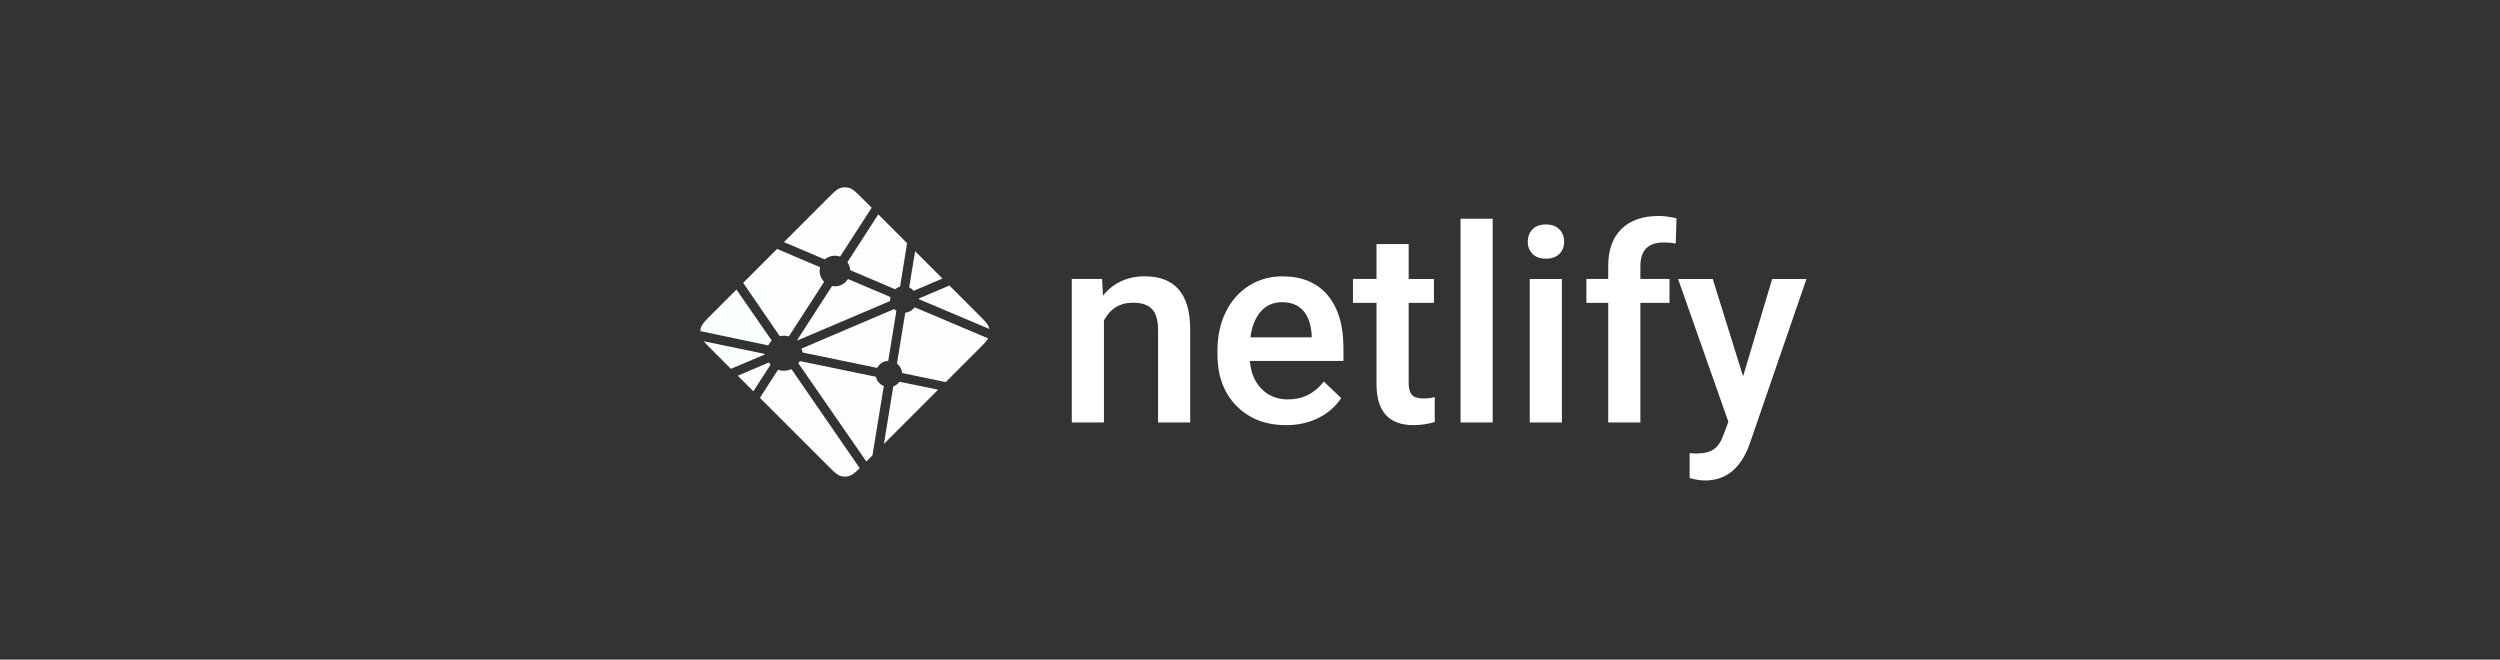
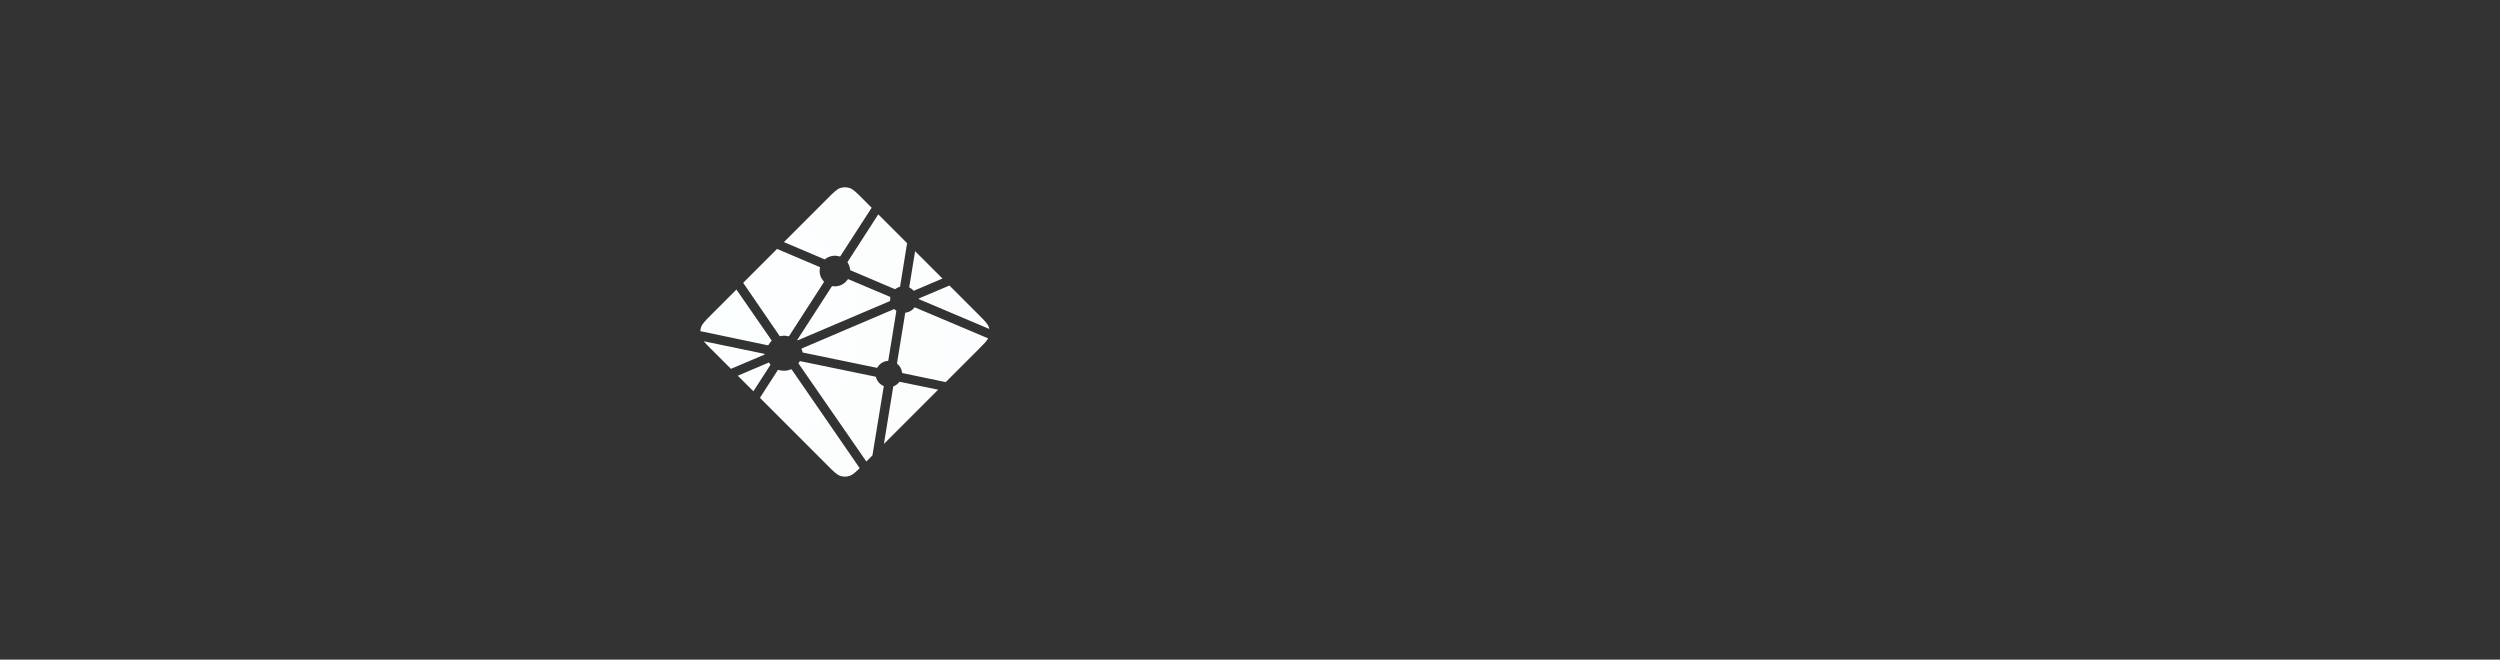
<svg xmlns="http://www.w3.org/2000/svg" width="307" height="81" viewBox="0 0 307 81" fill="none">
  <rect x="0" y="0" width="307" height="81" fill="#333333" stroke="none" />
-   <path fill-rule="evenodd" clip-rule="evenodd" d="M135.333 34.257L135.447 36.294C136.747 34.719 138.454 33.931 140.566 33.931C144.227 33.931 146.091 36.033 146.155 40.236V51.881H142.208V40.464C142.208 39.345 141.967 38.518 141.485 37.979C141.004 37.442 140.215 37.173 139.121 37.173C137.528 37.173 136.341 37.896 135.563 39.34V51.881H131.614V34.257H135.335H135.333ZM157.921 52.207C155.42 52.207 153.39 51.418 151.836 49.838C150.282 48.258 149.504 46.154 149.504 43.526V43.038C149.504 41.279 149.842 39.706 150.52 38.322C151.196 36.938 152.148 35.86 153.372 35.088C154.596 34.318 155.961 33.933 157.467 33.933C159.861 33.933 161.711 34.698 163.016 36.229C164.322 37.761 164.975 39.926 164.975 42.728V44.325H153.485C153.605 45.779 154.089 46.93 154.94 47.777C155.79 48.624 156.86 49.047 158.149 49.047C159.958 49.047 161.431 48.316 162.569 46.849L164.697 48.885C163.993 49.938 163.054 50.755 161.879 51.336C160.703 51.917 159.384 52.207 157.922 52.207H157.921ZM157.451 37.109C156.366 37.109 155.493 37.489 154.826 38.249C154.159 39.009 153.735 40.068 153.551 41.425H161.074V41.132C160.987 39.807 160.635 38.806 160.018 38.127C159.4 37.448 158.545 37.109 157.451 37.109ZM172.985 29.974V34.258H176.089V37.19H172.985V47.028C172.985 47.7 173.118 48.186 173.383 48.485C173.648 48.783 174.123 48.933 174.806 48.933C175.271 48.931 175.734 48.877 176.186 48.77V51.832C175.287 52.082 174.421 52.206 173.586 52.206C170.554 52.206 169.037 50.529 169.037 47.174V37.189H166.142V34.257H169.035V29.974H172.983L172.985 29.974ZM183.304 51.882H179.355V26.864H183.304V51.882ZM191.803 51.882H187.854V34.258H191.803V51.882ZM187.61 29.681C187.61 29.074 187.802 28.569 188.187 28.167C188.572 27.765 189.121 27.564 189.836 27.564C190.551 27.564 191.103 27.765 191.494 28.167C191.884 28.569 192.078 29.074 192.078 29.682C192.078 30.279 191.884 30.775 191.494 31.172C191.103 31.568 190.551 31.767 189.836 31.767C189.121 31.767 188.572 31.568 188.187 31.172C187.802 30.776 187.61 30.279 187.61 29.682V29.681ZM197.49 51.882V37.189H194.809V34.257H197.49V32.645C197.49 30.69 198.032 29.181 199.115 28.117C200.199 27.053 201.715 26.521 203.664 26.521C204.358 26.521 205.095 26.618 205.875 26.814L205.778 29.909C205.28 29.816 204.773 29.773 204.267 29.779C202.381 29.779 201.439 30.75 201.439 32.694V34.257H205.013V37.189H201.439V51.881H197.49V51.882ZM214.049 46.214L217.623 34.258H221.832L214.846 54.553C213.773 57.517 211.953 59 209.385 59C208.811 59 208.177 58.902 207.484 58.706V55.644L208.231 55.693C209.228 55.693 209.978 55.511 210.482 55.147C210.985 54.784 211.384 54.173 211.677 53.315L212.245 51.8L206.07 34.258H210.327L214.049 46.214Z" fill="white" />
  <path d="M111.72 35.329L111.707 35.324C111.7 35.321 111.693 35.318 111.686 35.312C111.675 35.3 111.668 35.287 111.663 35.272C111.659 35.257 111.658 35.241 111.66 35.225L112.376 30.846L115.735 34.206L112.242 35.693C112.232 35.696 112.222 35.698 112.211 35.698H112.198C112.193 35.695 112.188 35.692 112.179 35.682C112.049 35.538 111.894 35.418 111.72 35.329ZM116.592 35.062L120.184 38.654C120.93 39.401 121.303 39.773 121.439 40.205C121.46 40.269 121.476 40.333 121.489 40.399L112.906 36.764C112.902 36.762 112.897 36.76 112.892 36.758C112.858 36.744 112.818 36.728 112.818 36.693C112.818 36.658 112.859 36.641 112.893 36.627L112.905 36.623L116.592 35.062ZM121.343 41.551C121.158 41.9 120.796 42.261 120.185 42.874L116.136 46.922L110.898 45.831L110.871 45.826C110.824 45.818 110.775 45.81 110.775 45.768C110.755 45.552 110.691 45.343 110.587 45.152C110.482 44.962 110.34 44.796 110.168 44.663C110.147 44.642 110.153 44.608 110.159 44.578C110.159 44.573 110.159 44.568 110.161 44.565L111.146 38.518L111.15 38.497C111.155 38.451 111.163 38.397 111.205 38.397C111.416 38.371 111.62 38.303 111.804 38.197C111.989 38.091 112.151 37.95 112.28 37.781C112.288 37.772 112.294 37.762 112.305 37.756C112.335 37.742 112.37 37.756 112.4 37.769L121.342 41.551H121.343ZM115.204 47.853L108.546 54.512L109.686 47.507L109.687 47.497C109.688 47.488 109.69 47.479 109.693 47.47C109.702 47.448 109.726 47.439 109.749 47.43L109.761 47.425C110.01 47.319 110.231 47.154 110.405 46.946C110.427 46.92 110.454 46.895 110.488 46.89C110.497 46.889 110.506 46.889 110.515 46.89L115.203 47.854L115.204 47.853ZM107.136 55.921L106.386 56.672L98.088 44.679C98.085 44.675 98.082 44.671 98.079 44.666C98.066 44.649 98.052 44.631 98.055 44.611C98.055 44.596 98.065 44.583 98.075 44.572L98.085 44.56C98.11 44.523 98.131 44.486 98.154 44.446L98.173 44.414L98.175 44.411C98.188 44.389 98.2 44.367 98.223 44.355C98.242 44.346 98.269 44.35 98.29 44.354L107.483 46.25C107.509 46.254 107.533 46.265 107.553 46.281C107.565 46.293 107.568 46.306 107.571 46.321C107.635 46.563 107.755 46.788 107.92 46.977C108.085 47.165 108.292 47.313 108.524 47.409C108.55 47.422 108.538 47.451 108.526 47.481C108.52 47.495 108.516 47.509 108.512 47.523C108.397 48.227 107.403 54.285 107.136 55.921ZM105.569 57.488C105.016 58.035 104.689 58.325 104.321 58.442C103.957 58.557 103.567 58.557 103.203 58.442C102.771 58.305 102.398 57.932 101.652 57.186L93.319 48.853L95.496 45.477C95.506 45.461 95.516 45.446 95.533 45.434C95.556 45.417 95.589 45.425 95.617 45.434C96.117 45.584 96.653 45.557 97.135 45.357C97.16 45.348 97.185 45.341 97.204 45.359C97.214 45.368 97.223 45.377 97.23 45.388L105.569 57.489V57.488ZM92.516 48.05L90.604 46.138L94.379 44.528C94.389 44.523 94.399 44.521 94.41 44.521C94.441 44.521 94.46 44.553 94.477 44.581C94.514 44.64 94.555 44.697 94.597 44.752L94.609 44.767C94.62 44.782 94.613 44.798 94.602 44.813L92.517 48.05H92.516ZM89.758 45.292L87.34 42.874C86.928 42.462 86.63 42.164 86.422 41.907L93.776 43.432C93.785 43.434 93.794 43.436 93.804 43.437C93.849 43.444 93.899 43.453 93.899 43.495C93.899 43.542 93.844 43.563 93.798 43.581L93.777 43.59L89.758 45.292ZM86 40.664C86.008 40.508 86.036 40.354 86.083 40.205C86.221 39.773 86.593 39.401 87.34 38.654L90.435 35.559C91.86 37.627 93.288 39.693 94.721 41.755C94.746 41.789 94.774 41.826 94.745 41.853C94.61 42.003 94.475 42.166 94.379 42.343C94.369 42.365 94.353 42.385 94.333 42.4C94.321 42.407 94.308 42.405 94.294 42.402H94.292L86 40.663V40.664ZM91.263 34.731L95.422 30.569C95.814 30.741 97.239 31.342 98.511 31.88C99.475 32.287 100.353 32.658 100.629 32.778C100.657 32.789 100.682 32.801 100.694 32.828C100.701 32.845 100.698 32.866 100.694 32.884C100.628 33.184 100.638 33.496 100.722 33.792C100.807 34.088 100.964 34.358 101.178 34.578C101.206 34.606 101.178 34.645 101.154 34.68L101.141 34.699L96.916 41.244C96.905 41.262 96.895 41.278 96.876 41.29C96.854 41.304 96.823 41.297 96.797 41.291C96.632 41.248 96.463 41.225 96.293 41.222C96.141 41.222 95.977 41.25 95.81 41.281H95.809C95.79 41.284 95.774 41.287 95.759 41.276C95.743 41.263 95.728 41.247 95.717 41.229L91.262 34.731H91.263ZM96.265 29.729L101.652 24.342C102.398 23.596 102.771 23.222 103.203 23.086C103.567 22.971 103.957 22.971 104.321 23.086C104.752 23.222 105.126 23.596 105.872 24.342L107.039 25.509L103.208 31.443C103.198 31.46 103.185 31.476 103.17 31.488C103.147 31.503 103.114 31.497 103.086 31.488C102.784 31.396 102.464 31.379 102.154 31.439C101.844 31.499 101.554 31.633 101.307 31.831C101.282 31.856 101.245 31.842 101.214 31.828C100.713 31.61 96.822 29.965 96.265 29.729ZM107.853 26.323L111.39 29.86L110.538 35.14V35.154C110.537 35.166 110.535 35.178 110.531 35.189C110.521 35.208 110.503 35.212 110.484 35.217C110.302 35.272 110.13 35.358 109.976 35.47C109.97 35.475 109.964 35.48 109.958 35.486C109.948 35.497 109.938 35.507 109.921 35.509C109.907 35.51 109.894 35.507 109.881 35.503L104.49 33.212L104.48 33.207C104.446 33.194 104.405 33.177 104.405 33.142C104.373 32.841 104.275 32.552 104.118 32.294C104.092 32.251 104.063 32.207 104.085 32.163L107.853 26.323ZM104.209 34.297L109.263 36.438C109.291 36.45 109.321 36.462 109.333 36.491C109.338 36.508 109.338 36.527 109.333 36.544C109.319 36.618 109.306 36.703 109.306 36.788V36.929C109.306 36.965 109.269 36.98 109.236 36.993L109.226 36.997C108.425 37.339 97.986 41.79 97.971 41.79C97.955 41.79 97.938 41.79 97.922 41.775C97.895 41.747 97.922 41.708 97.948 41.673C97.952 41.667 97.956 41.66 97.96 41.654L102.113 35.224L102.121 35.212C102.145 35.174 102.173 35.13 102.217 35.13L102.259 35.137C102.353 35.15 102.437 35.162 102.521 35.162C103.151 35.162 103.735 34.855 104.087 34.33C104.095 34.316 104.106 34.304 104.119 34.293C104.144 34.275 104.181 34.284 104.209 34.297ZM98.422 42.808L109.8 37.955C109.8 37.955 109.817 37.955 109.833 37.971C109.895 38.033 109.948 38.075 109.999 38.114L110.024 38.129C110.047 38.142 110.07 38.157 110.072 38.181C110.072 38.191 110.072 38.196 110.07 38.205L109.095 44.192L109.092 44.216C109.085 44.263 109.079 44.315 109.035 44.315C108.775 44.333 108.523 44.413 108.302 44.55C108.08 44.687 107.895 44.876 107.763 45.1L107.758 45.108C107.745 45.129 107.733 45.149 107.712 45.16C107.692 45.17 107.667 45.166 107.647 45.161L98.573 43.29C98.564 43.288 98.432 42.809 98.422 42.808Z" fill="url(#paint0_radial)" />
  <defs>
    <radialGradient id="paint0_radial" cx="0" cy="0" r="1" gradientUnits="userSpaceOnUse" gradientTransform="translate(84.808 40.263) rotate(90) scale(35.489 40.974)">
      <stop stop-color="#FCFFFF" />
      <stop offset="1" stop-color="#FCFDFE" />
    </radialGradient>
  </defs>
</svg>